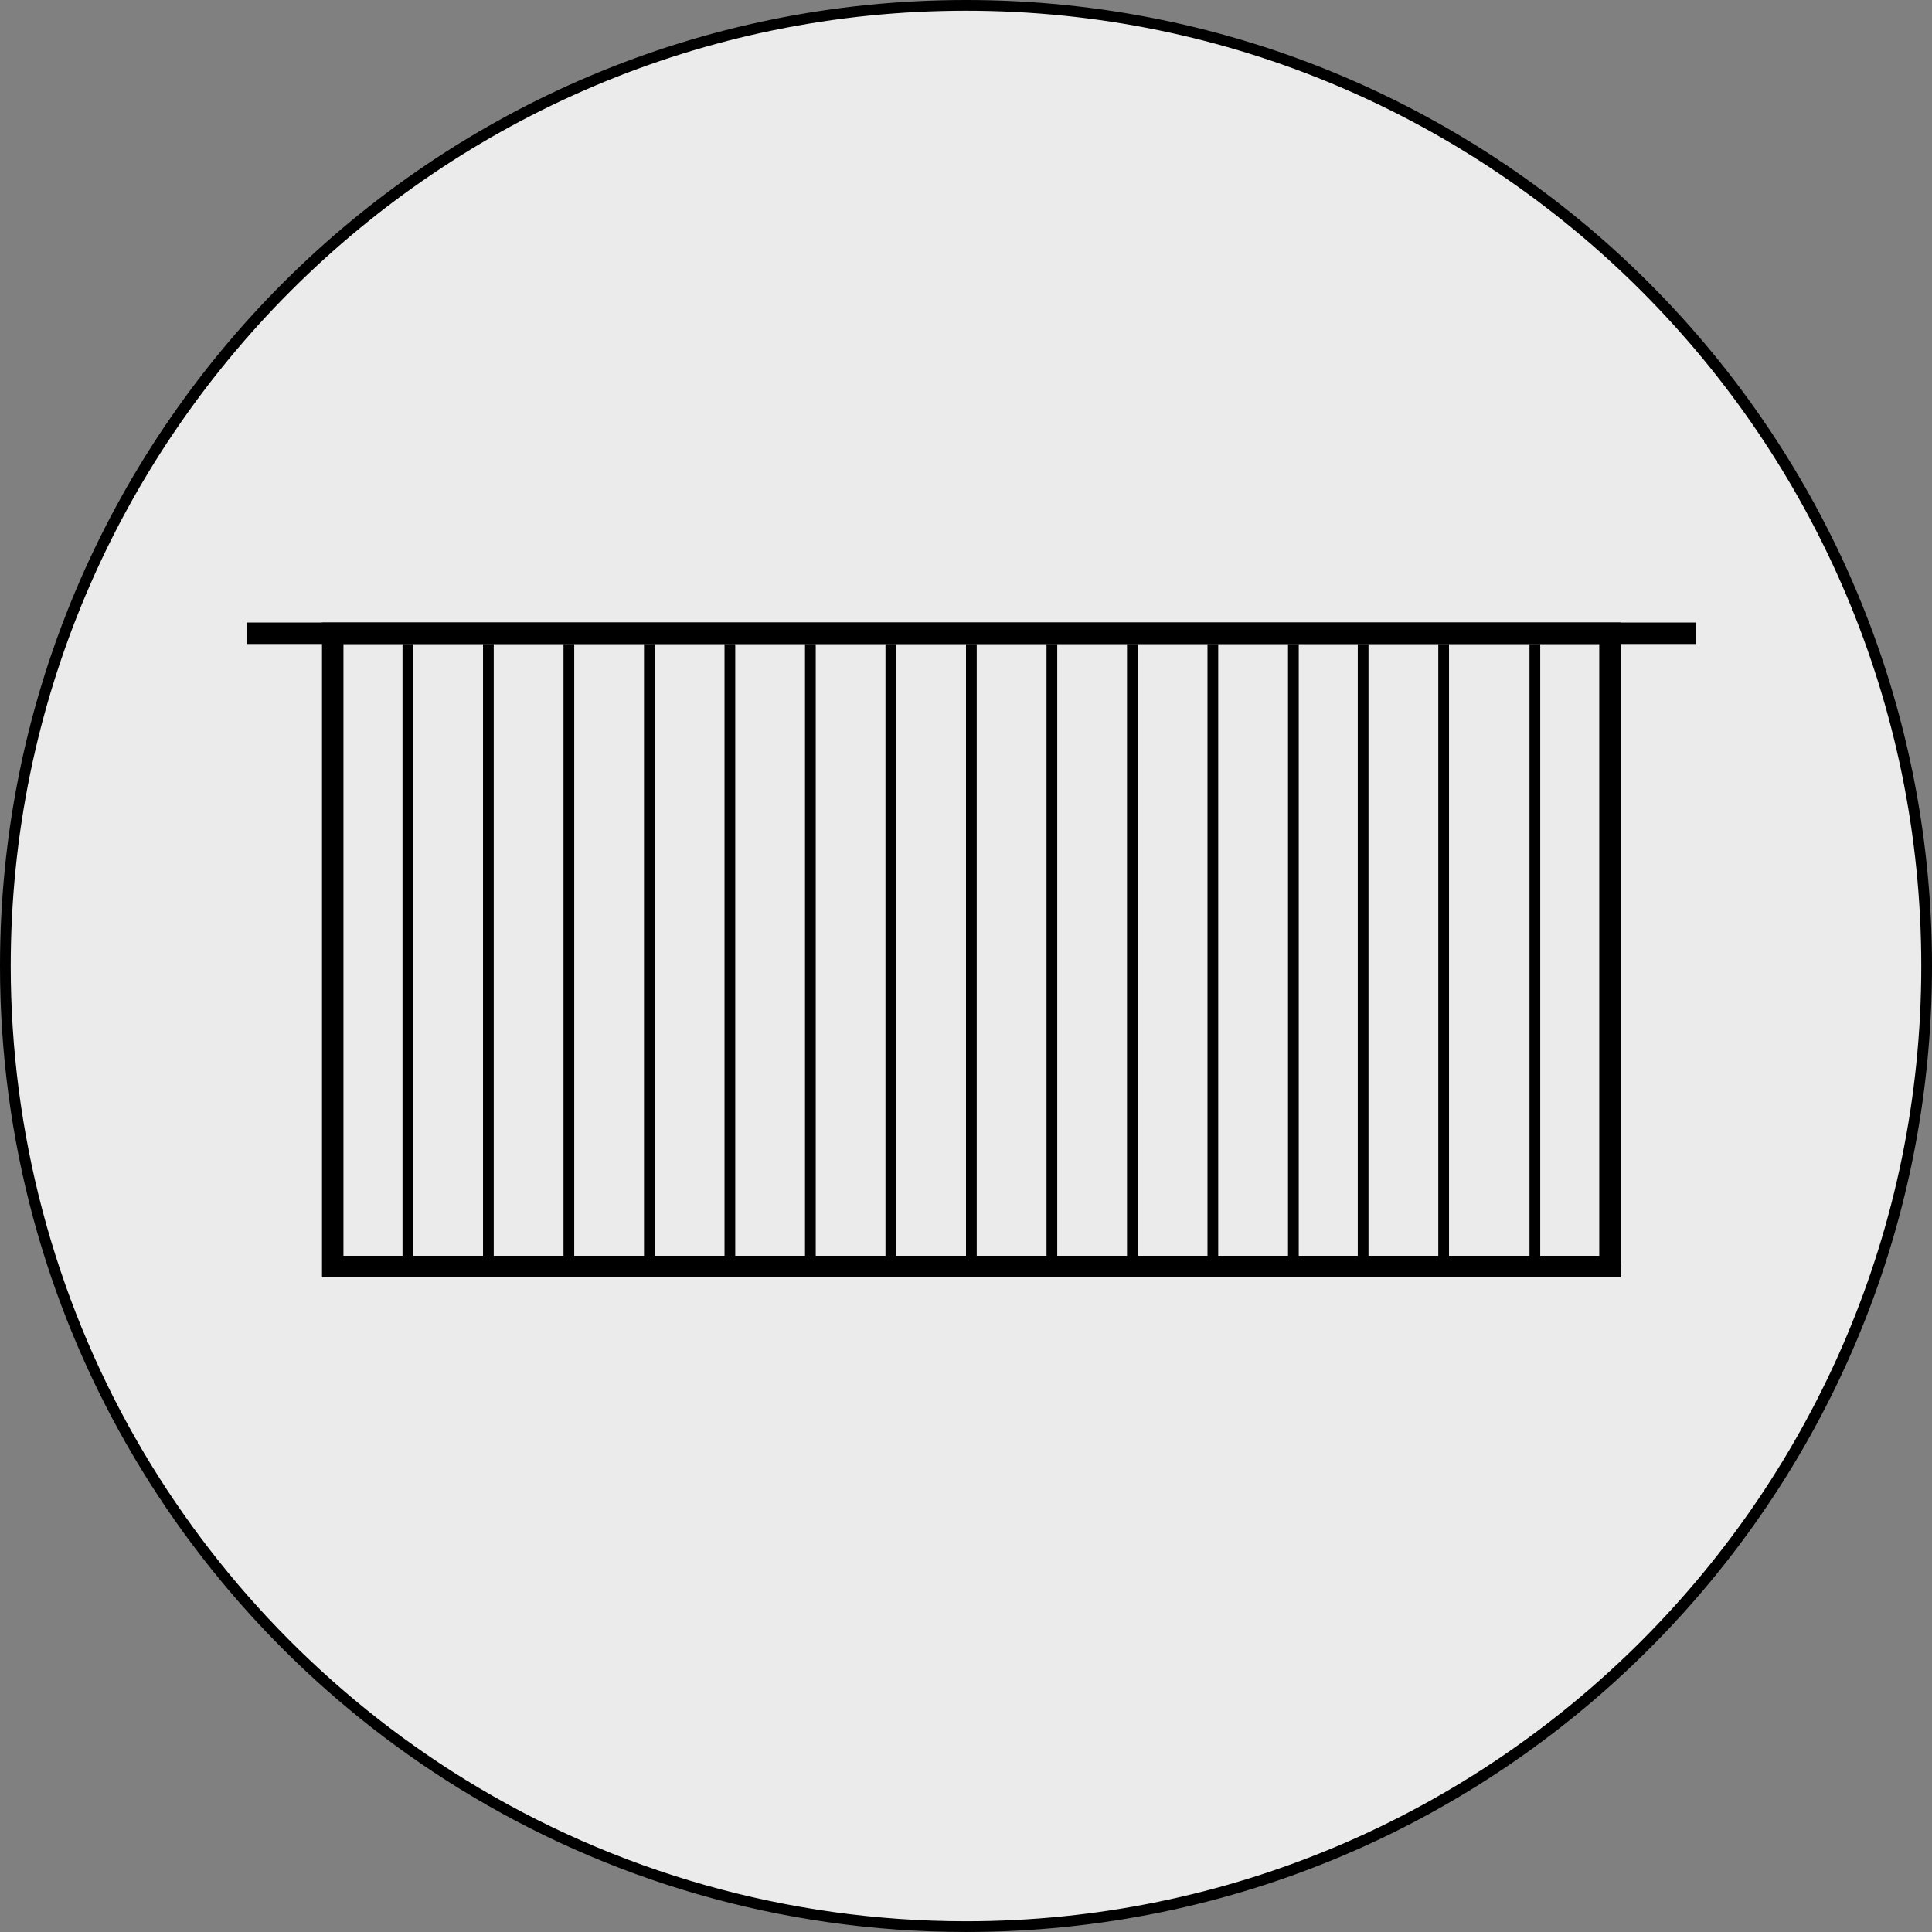
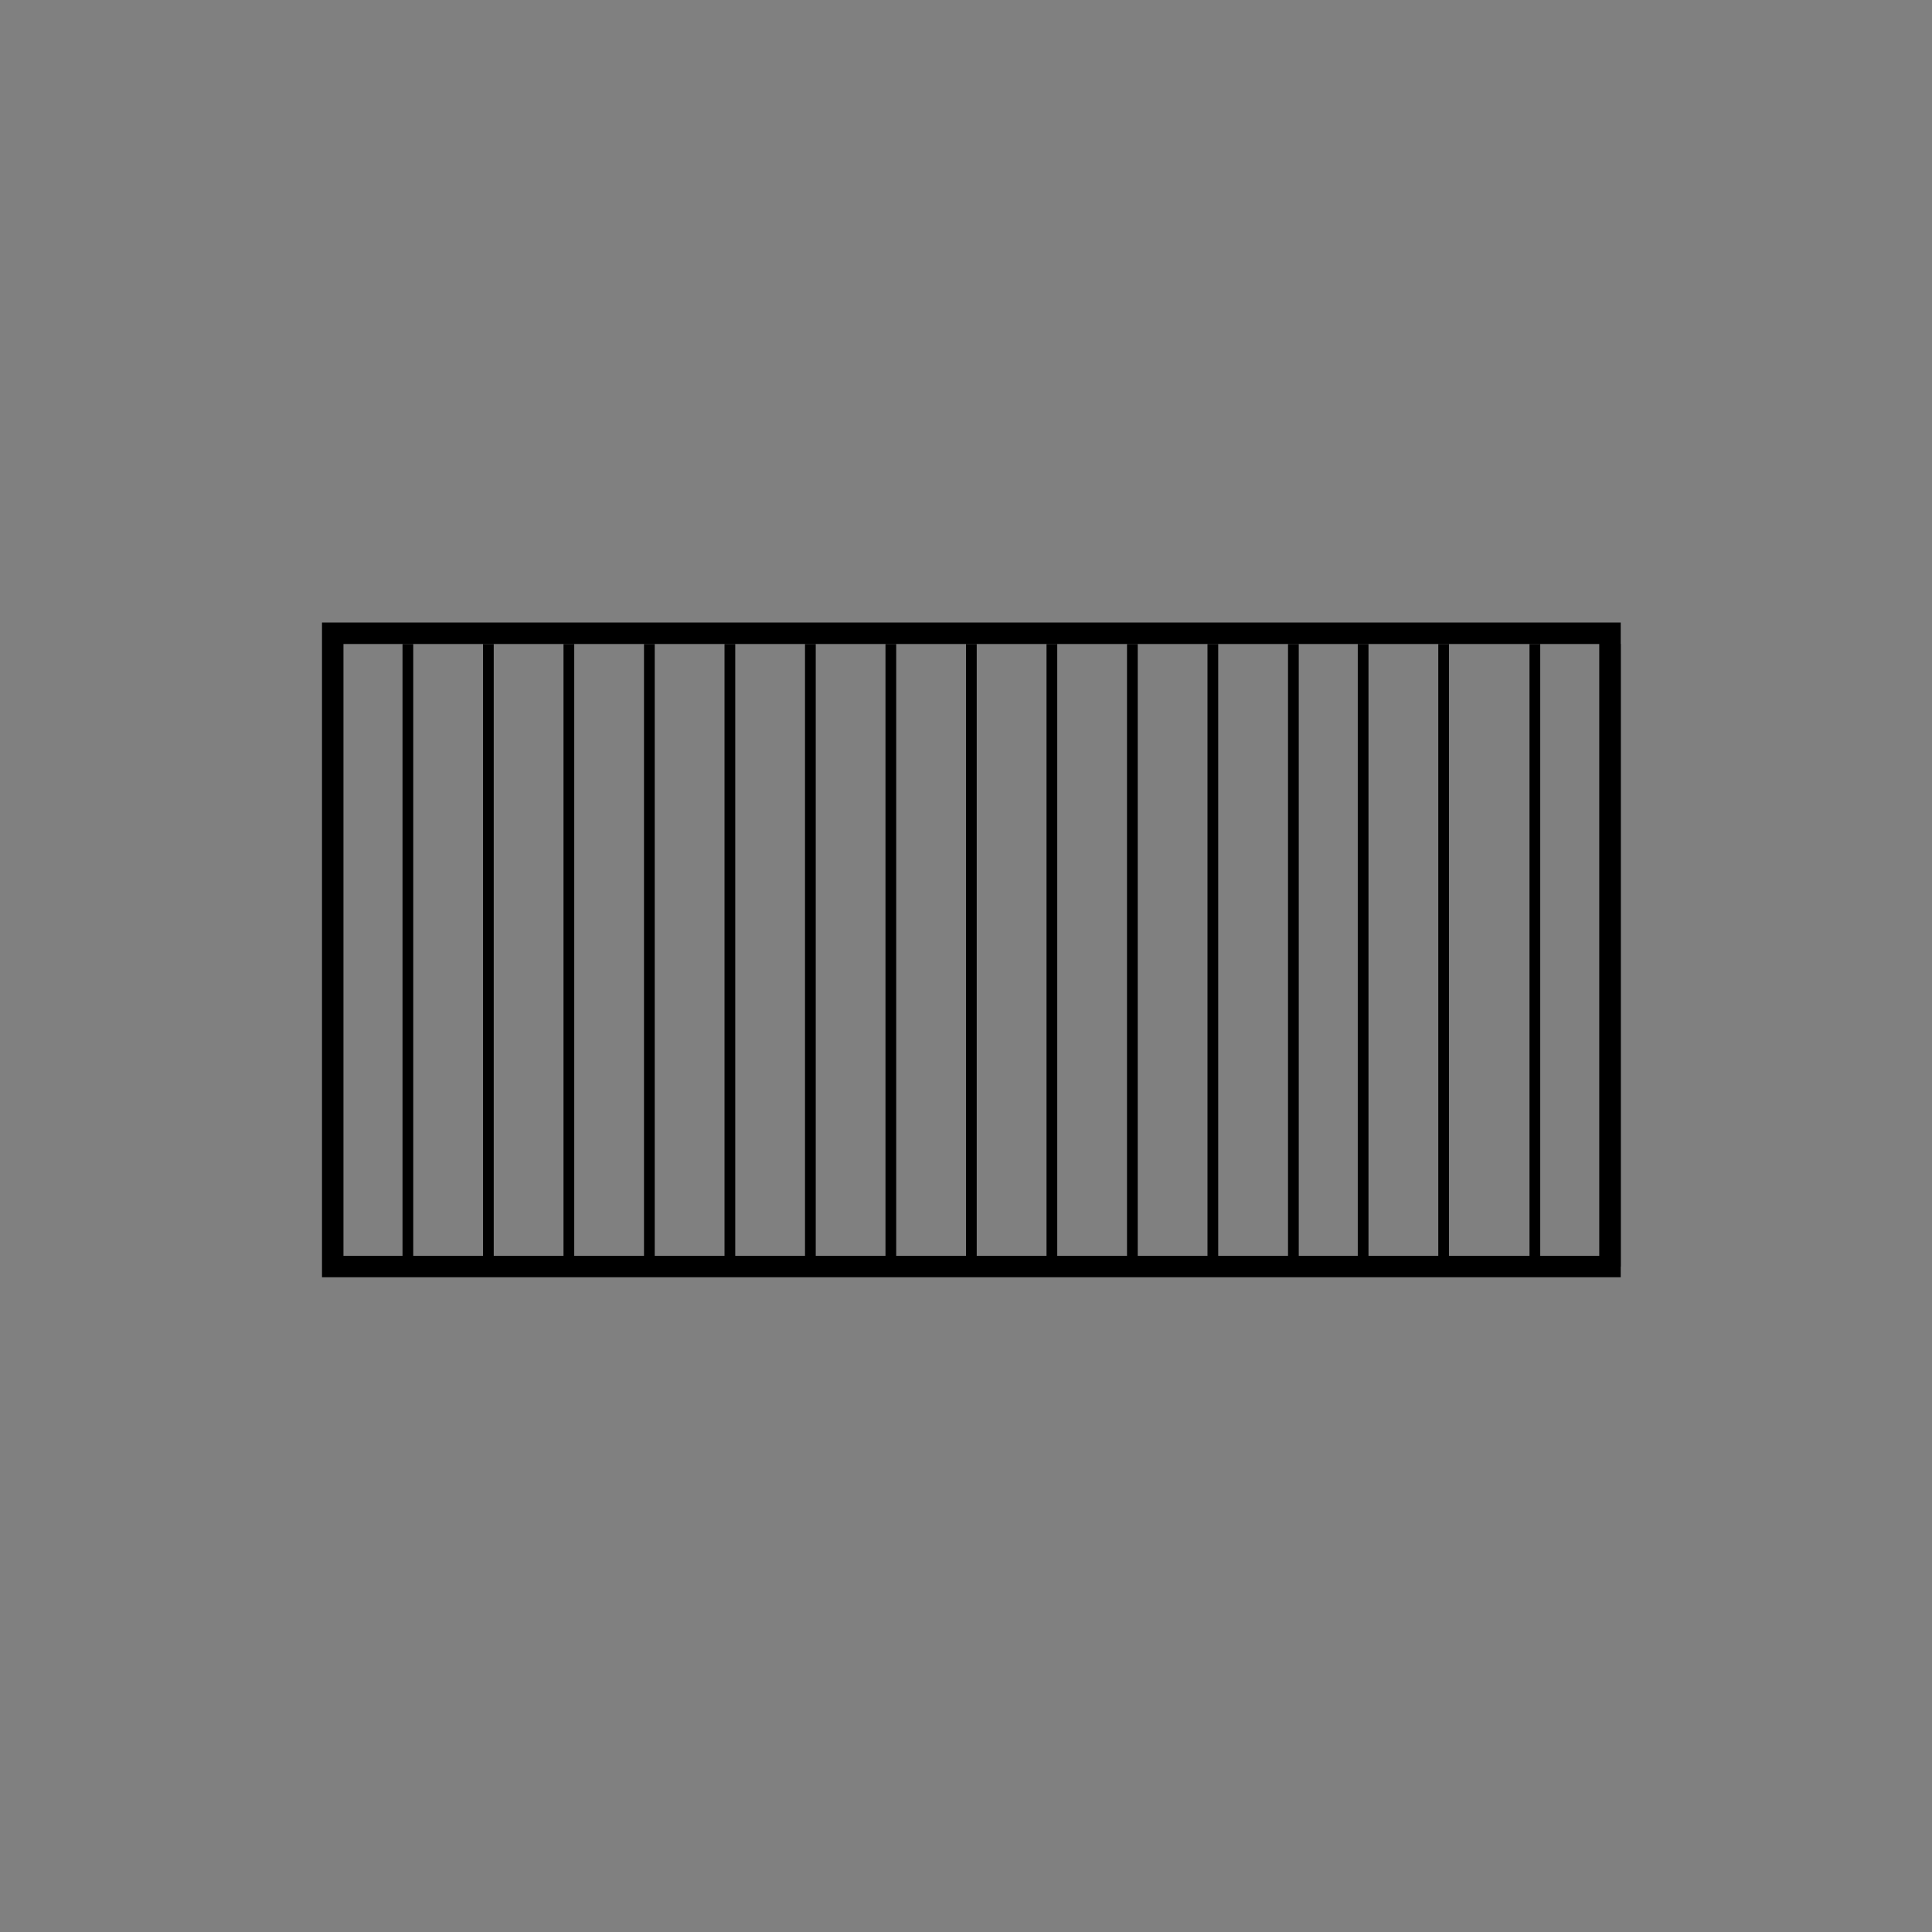
<svg xmlns="http://www.w3.org/2000/svg" id="Ebene_2" data-name="Ebene 2" viewBox="0 0 86.454 86.453">
  <rect x="0" y="0" width="86.454" height="86.453" fill="#808080" stroke="none" />
  <defs>
    <style>
      .cls-1 {
        stroke-width: .48px;
      }

      .cls-1, .cls-2 {
        fill: none;
        stroke: #000;
        stroke-miterlimit: 1;
      }

      .cls-2 {
        stroke-width: .961px;
      }

      .cls-3 {
        fill: #ebebeb;
      }
    </style>
  </defs>
  <g id="Ebene_1-2" data-name="Ebene 1">
    <g>
-       <path class="cls-3" d="M43.227,86.213c-7.995,0-15.798-2.21-22.564-6.391C7.875,71.92.24,58.24.24,43.226.24,19.523,19.524.24,43.227.24s42.987,19.283,42.987,42.986-19.284,42.987-42.987,42.987" />
-       <path d="M43.227,0C19.353,0,0,19.353,0,43.227c0,15.551,8.212,29.184,20.537,36.799,6.595,4.076,14.368,6.427,22.69,6.427,23.873,0,43.227-19.353,43.227-43.226S67.1,0,43.227,0M43.227.48c23.571,0,42.747,19.176,42.747,42.747s-19.176,42.746-42.747,42.746c-7.95,0-15.709-2.198-22.438-6.355-6.09-3.763-11.182-9.038-14.725-15.253C2.411,57.957.48,50.647.48,43.227.48,19.656,19.656.48,43.227.48" />
-     </g>
+       </g>
    <path d="M72.525,27.857H14.409v29.298h58.116v-29.298ZM71.564,56.195H15.369v-27.377h56.195v27.377Z" />
-     <line class="cls-2" x1="11.047" y1="28.337" x2="75.887" y2="28.337" />
    <path class="cls-1" d="M72.286,56.675v-27.857M68.683,28.818v27.857M64.601,28.818v27.857M60.998,28.818v27.857M57.877,28.818v27.857M54.273,28.818v27.857M50.672,28.818v27.857M47.07,28.818v27.857M43.467,28.818v27.857M39.864,28.818v27.857M36.263,28.818v27.857M32.661,28.818v27.857M29.058,28.818v27.857M25.456,28.818v27.857M21.854,28.818v27.857M18.252,28.818v27.857" />
  </g>
</svg>